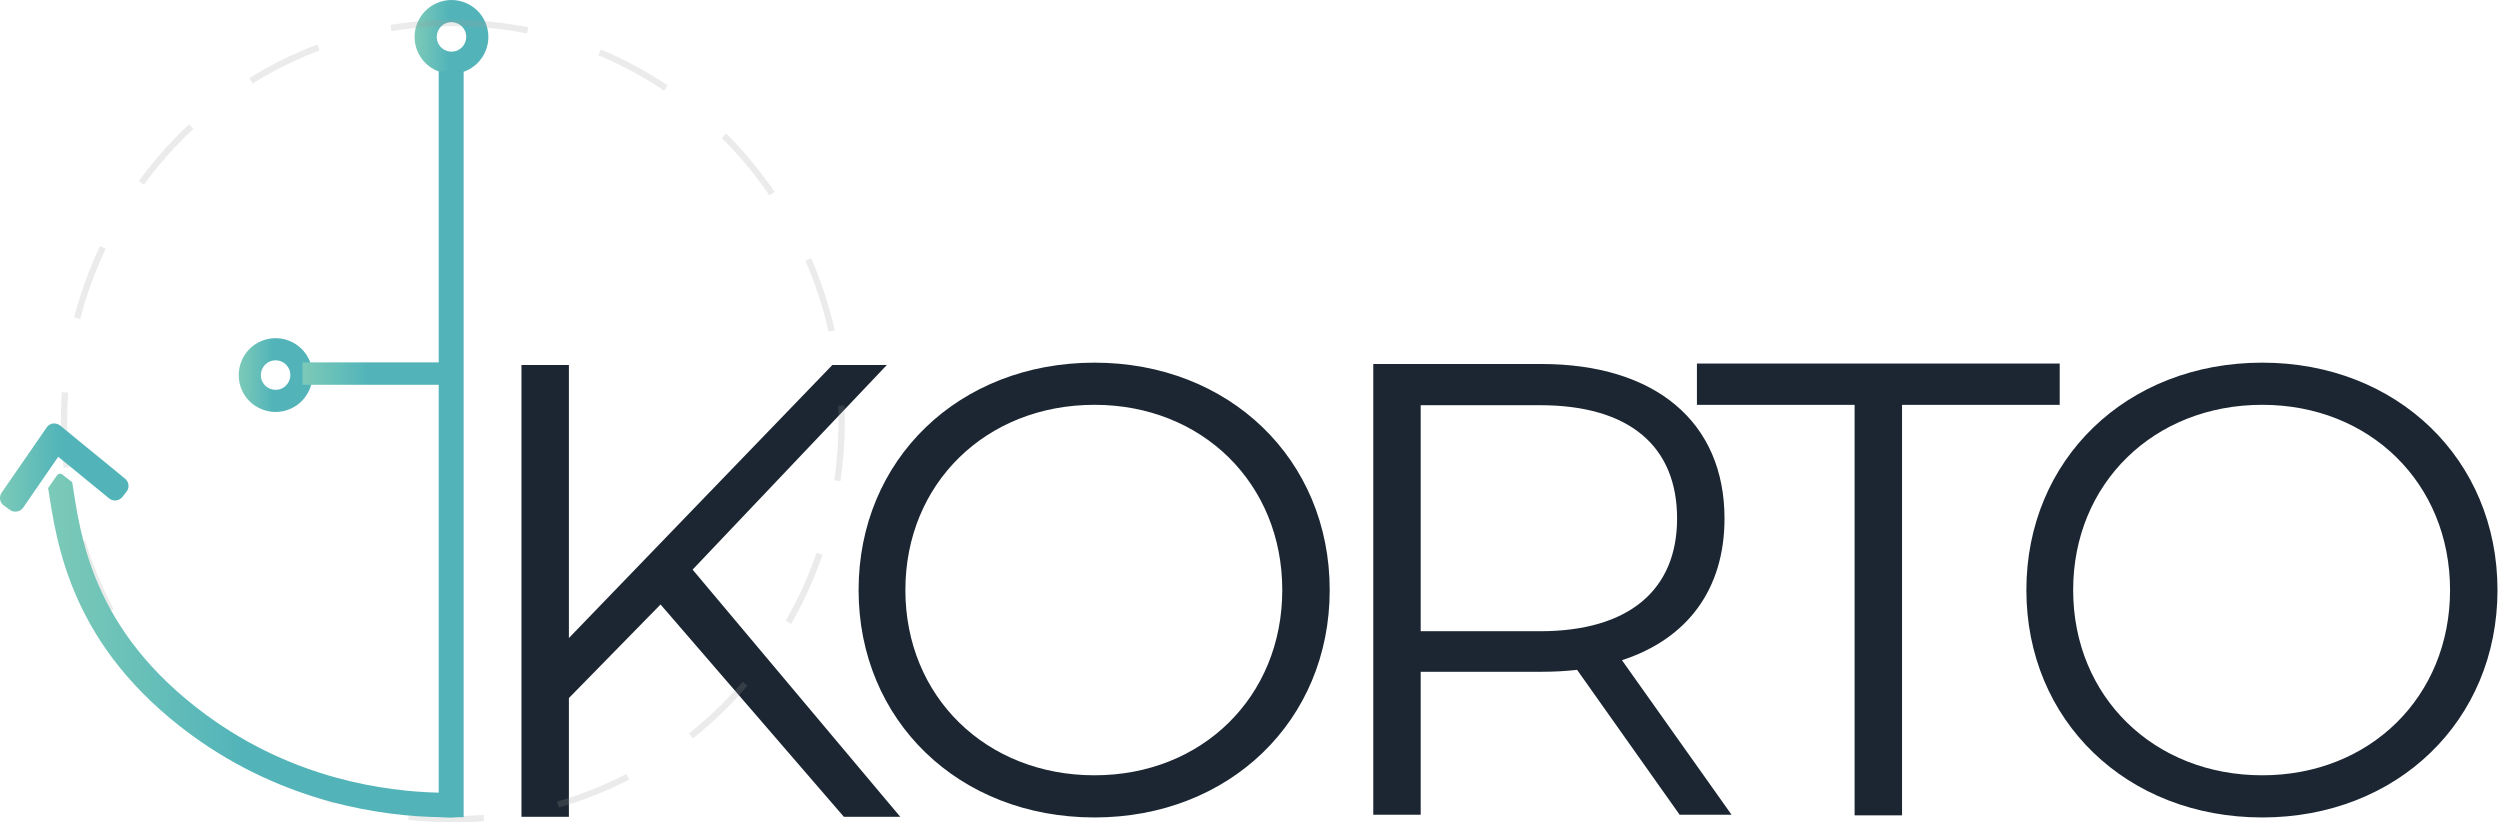
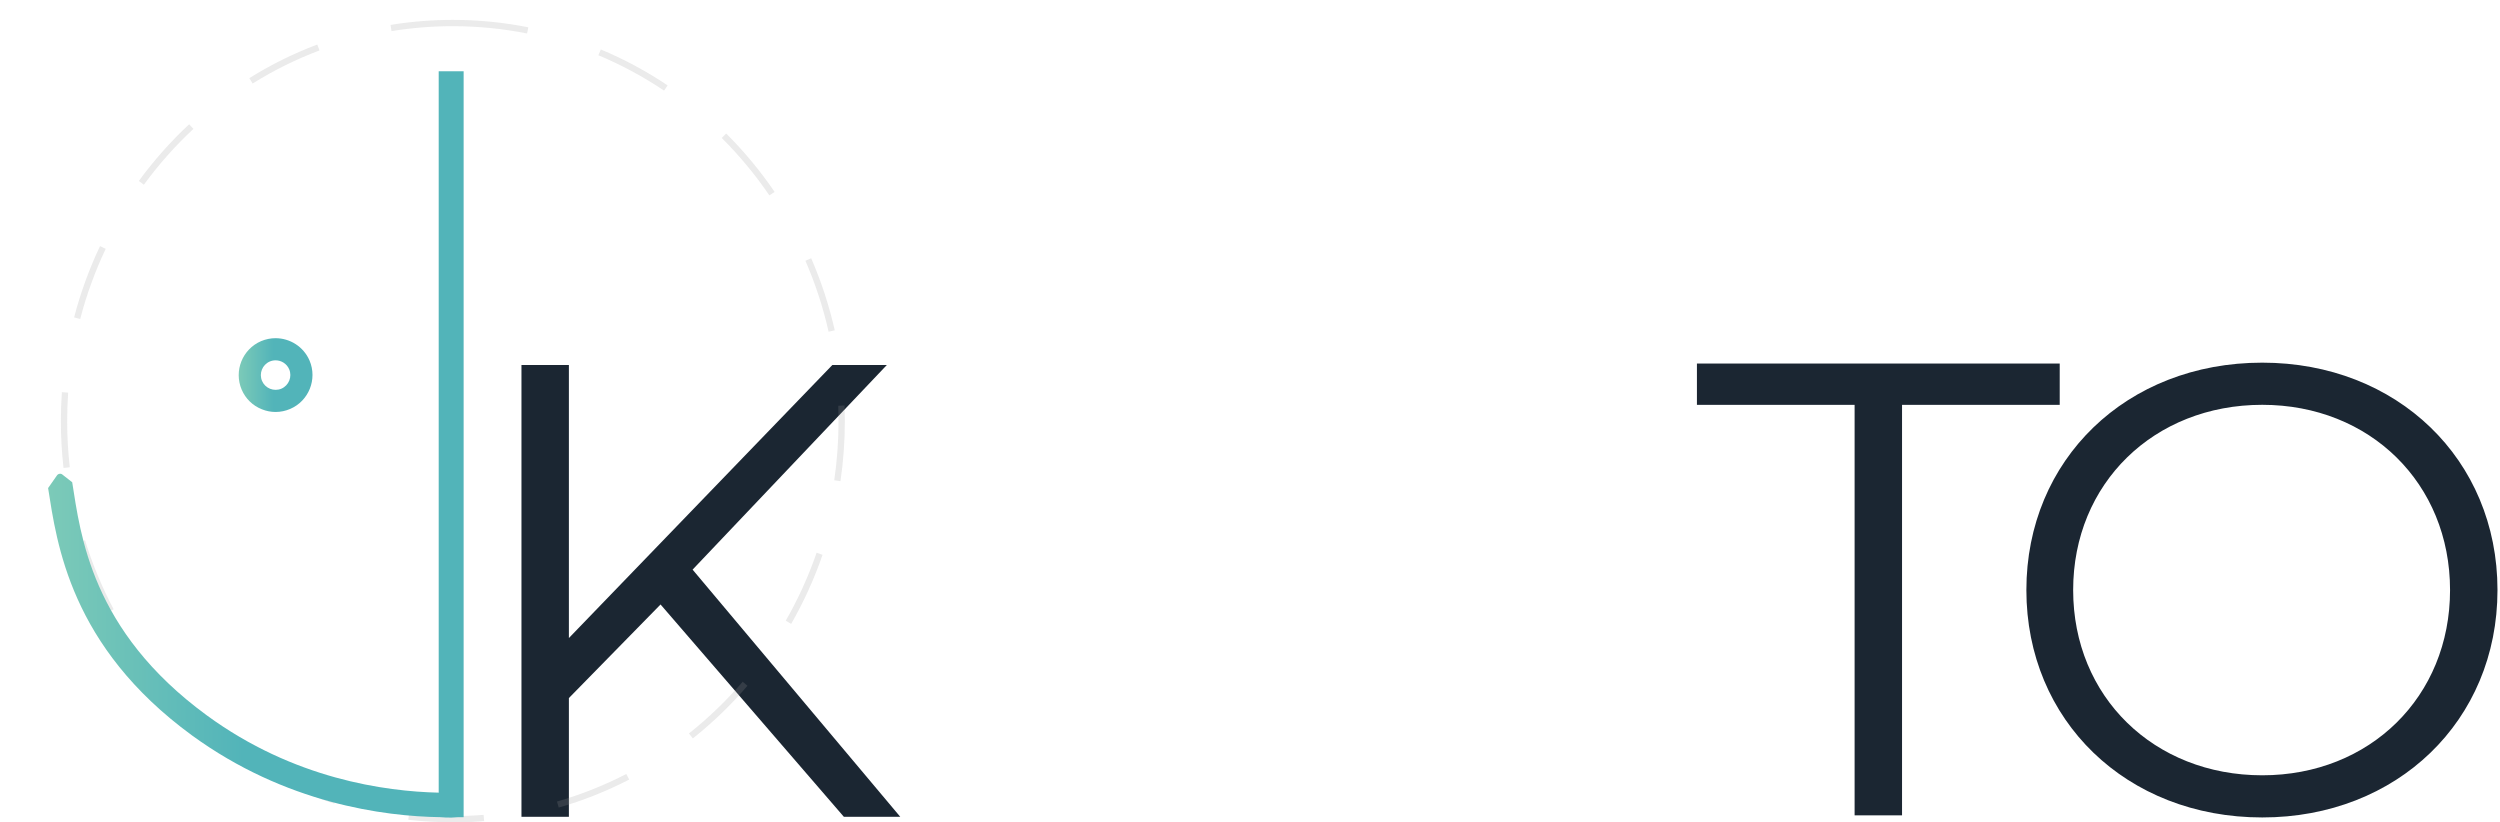
<svg xmlns="http://www.w3.org/2000/svg" width="100%" height="100%" viewBox="0 0 304 100" version="1.1" xml:space="preserve" style="fill-rule:evenodd;clip-rule:evenodd;stroke-linejoin:round;stroke-miterlimit:2;">
  <g transform="matrix(1,0,0,1,-100.336,-50)">
    <g transform="matrix(1,0,0,1,180.659,120.208)">
      <path d="M0,3.296L-11.146,14.676L-11.146,29.117L-16.913,29.117L-16.913,-25.821L-11.146,-25.821L-11.146,7.377L20.888,-25.821L27.514,-25.821L3.897,-0.942L29.15,29.117L22.292,29.117L0,3.296Z" style="fill:rgb(27,38,50);fill-rule:nonzero;" />
    </g>
    <g transform="matrix(1,0,0,1,256.26,121.751)">
-       <path d="M0,-0.001C0,-12.972 -9.742,-22.526 -22.836,-22.526C-36.009,-22.526 -45.83,-12.972 -45.83,-0.001C-45.83,12.971 -36.009,22.525 -22.836,22.525C-9.742,22.525 0,12.971 0,-0.001M-51.519,-0.001C-51.519,-15.846 -39.36,-27.652 -22.836,-27.652C-6.469,-27.652 5.768,-15.924 5.768,-0.001C5.768,15.922 -6.469,27.651 -22.836,27.651C-39.36,27.651 -51.519,15.845 -51.519,-0.001" style="fill:rgb(27,38,50);fill-rule:nonzero;" />
-     </g>
+       </g>
    <g transform="matrix(1,0,0,1,304.269,130.281)">
-       <path d="M0,-17.228C0,-25.998 -5.769,-31.009 -16.68,-31.009L-31.177,-31.009L-31.177,-3.524L-16.68,-3.524C-5.769,-3.524 0,-8.615 0,-17.228M0.311,18.792L-12.159,1.174C-13.562,1.33 -14.965,1.408 -16.524,1.408L-31.177,1.408L-31.177,18.792L-36.944,18.792L-36.944,-36.02L-16.524,-36.02C-2.65,-36.02 5.767,-28.973 5.767,-17.228C5.767,-8.615 1.247,-2.585 -6.703,-0.001L6.625,18.792L0.311,18.792Z" style="fill:rgb(27,38,50);fill-rule:nonzero;" />
-     </g>
+       </g>
    <g transform="matrix(1,0,0,1,325.856,144.123)">
      <path d="M0,-44.893L-19.174,-44.893L-19.174,-49.916L24.941,-49.916L24.941,-44.893L5.768,-44.893L5.768,5.023L0,5.023L0,-44.893Z" style="fill:rgb(27,38,50);fill-rule:nonzero;" />
    </g>
    <g transform="matrix(1,0,0,1,398.262,121.751)">
      <path d="M0,-0.001C0,-12.972 -9.742,-22.526 -22.836,-22.526C-36.008,-22.526 -45.83,-12.972 -45.83,-0.001C-45.83,12.971 -36.008,22.525 -22.836,22.525C-9.742,22.525 0,12.971 0,-0.001M-51.519,-0.001C-51.519,-15.846 -39.36,-27.652 -22.836,-27.652C-6.469,-27.652 5.768,-15.924 5.768,-0.001C5.768,15.922 -6.469,27.651 -22.836,27.651C-39.36,27.651 -51.519,15.845 -51.519,-0.001" style="fill:rgb(27,38,50);fill-rule:nonzero;" />
    </g>
    <g transform="matrix(8.972,0,0,-8.972,129.363,95.61)">
      <path d="M0.303,0.46C0.05,0.351 -0.068,0.057 0.04,-0.197C0.093,-0.32 0.19,-0.415 0.315,-0.464C0.375,-0.488 0.437,-0.5 0.5,-0.5C0.567,-0.5 0.634,-0.486 0.697,-0.459C0.95,-0.351 1.068,-0.056 0.96,0.197L0.96,0.197C0.878,0.387 0.693,0.5 0.499,0.5C0.434,0.5 0.367,0.487 0.303,0.46ZM0.426,-0.186C0.376,-0.166 0.337,-0.128 0.316,-0.079C0.273,0.023 0.32,0.14 0.421,0.184C0.447,0.195 0.473,0.2 0.5,0.2C0.577,0.2 0.651,0.155 0.684,0.079C0.727,-0.022 0.68,-0.14 0.579,-0.184C0.554,-0.195 0.527,-0.2 0.5,-0.2C0.475,-0.2 0.45,-0.195 0.426,-0.186Z" style="fill:url(#_Linear1);fill-rule:nonzero;" />
    </g>
    <g transform="matrix(8.974,0,0,-8.974,150.75,54.487)">
-       <path d="M0.303,0.459C0.05,0.351 -0.068,0.056 0.04,-0.197C0.122,-0.386 0.307,-0.5 0.501,-0.5C0.566,-0.5 0.633,-0.487 0.697,-0.46C0.82,-0.407 0.914,-0.31 0.964,-0.186C1.013,-0.062 1.012,0.074 0.959,0.197C0.907,0.32 0.809,0.414 0.685,0.464C0.625,0.488 0.562,0.5 0.5,0.5C0.433,0.5 0.366,0.486 0.303,0.459ZM0.316,-0.079C0.273,0.022 0.32,0.14 0.421,0.184C0.446,0.195 0.473,0.2 0.5,0.2C0.525,0.2 0.55,0.195 0.574,0.185C0.624,0.166 0.662,0.128 0.684,0.079C0.705,0.03 0.705,-0.025 0.685,-0.074C0.666,-0.124 0.628,-0.163 0.579,-0.184C0.553,-0.195 0.526,-0.2 0.5,-0.2C0.423,-0.2 0.349,-0.155 0.316,-0.079Z" style="fill:url(#_Linear2);fill-rule:nonzero;" />
-     </g>
+       </g>
    <g transform="matrix(16.921,0,0,-16.921,137.124,95.419)">
-       <rect x="-0" y="-0.081" width="1" height="0.161" style="fill:url(#_Linear3);" />
-     </g>
+       </g>
    <g opacity="0.2">
      <g transform="matrix(1,0,0,1,164.428,148.348)">
        <path d="M0,-94.278C-2.954,-94.867 -5.99,-95.166 -9.024,-95.166L-9.038,-95.166C-11.531,-95.166 -14.035,-94.963 -16.481,-94.564L-16.604,-95.317C-14.118,-95.724 -11.572,-95.93 -9.038,-95.93L-9.024,-95.93C-5.94,-95.93 -2.853,-95.626 0.149,-95.027L0,-94.278ZM-33.37,-88.196L-33.774,-88.845C-31.157,-90.476 -28.377,-91.852 -25.511,-92.933L-25.241,-92.218C-28.06,-91.154 -30.795,-89.802 -33.37,-88.196M16.661,-87.329C14.143,-89.021 11.456,-90.467 8.674,-91.63L8.968,-92.333C11.796,-91.153 14.528,-89.682 17.087,-87.963L16.661,-87.329ZM-46.597,-75.889L-47.212,-76.34C-45.395,-78.826 -43.336,-81.146 -41.093,-83.235L-40.572,-82.676C-42.781,-80.62 -44.808,-78.336 -46.597,-75.889M29.468,-74.586C27.764,-77.088 25.814,-79.438 23.674,-81.57L24.212,-82.111C26.387,-79.945 28.368,-77.558 30.099,-75.015L29.468,-74.586ZM-54.341,-59.561L-55.08,-59.754C-54.305,-62.726 -53.245,-65.642 -51.929,-68.418L-51.239,-68.091C-52.535,-65.358 -53.578,-62.488 -54.341,-59.561M36.669,-58.012C36,-60.966 35.051,-63.869 33.848,-66.638L34.549,-66.942C35.771,-64.13 36.734,-61.181 37.413,-58.18L36.669,-58.012ZM-56.368,-41.444C-56.581,-43.321 -56.688,-45.237 -56.688,-47.139C-56.688,-48.306 -56.647,-49.49 -56.567,-50.657L-55.805,-50.605C-55.885,-49.455 -55.925,-48.289 -55.925,-47.139C-55.925,-45.266 -55.818,-43.379 -55.609,-41.53L-56.368,-41.444ZM38.109,-39.838L37.353,-39.948C37.699,-42.311 37.875,-44.73 37.875,-47.139C37.875,-47.767 37.863,-48.391 37.84,-49.012L38.604,-49.041C38.627,-48.41 38.639,-47.776 38.639,-47.139C38.639,-44.693 38.461,-42.237 38.109,-39.838M-50.949,-23.907C-52.386,-26.619 -53.575,-29.484 -54.482,-32.422L-53.753,-32.647C-52.86,-29.754 -51.689,-26.934 -50.275,-24.265L-50.949,-23.907ZM32.116,-22.487L31.454,-22.867C32.957,-25.488 34.22,-28.269 35.207,-31.131L35.929,-30.882C34.926,-27.974 33.643,-25.151 32.116,-22.487M-39.461,-9.589C-41.797,-11.574 -43.958,-13.8 -45.884,-16.203L-45.29,-16.68C-43.393,-14.315 -41.265,-12.125 -38.966,-10.171L-39.461,-9.589ZM20.159,-8.56L19.685,-9.158C22.048,-11.034 24.247,-13.152 26.22,-15.452L26.8,-14.956C24.795,-12.618 22.56,-10.466 20.159,-8.56M-23.447,-0.622C-26.364,-1.569 -29.206,-2.814 -31.893,-4.32L-31.521,-4.987C-28.876,-3.504 -26.081,-2.279 -23.212,-1.348L-23.447,-0.622ZM3.848,-0.149L3.638,-0.882C6.538,-1.713 9.374,-2.84 12.066,-4.23L12.417,-3.552C9.679,-2.138 6.796,-0.993 3.848,-0.149M-8.998,1.652C-10.782,1.632 -12.646,1.548 -14.441,1.341L-14.353,0.581C-12.595,0.785 -10.802,0.889 -9.024,0.889L-8.999,0.889C-7.765,0.889 -6.516,0.838 -5.284,0.739L-5.223,1.499C-6.475,1.6 -7.745,1.652 -8.998,1.652" style="fill:rgb(153,153,153);fill-rule:nonzero;" />
      </g>
    </g>
    <g transform="matrix(15.63,0,0,-15.63,100.336,106.856)">
-       <path d="M0.412,0.343C0.392,0.34 0.374,0.329 0.363,0.312L0.013,-0.195C-0.01,-0.228 -0.002,-0.273 0.03,-0.295L0.078,-0.33C0.09,-0.338 0.103,-0.342 0.117,-0.343C0.122,-0.343 0.128,-0.343 0.133,-0.342C0.152,-0.338 0.169,-0.328 0.18,-0.312L0.453,0.084L0.849,-0.24C0.864,-0.252 0.883,-0.258 0.902,-0.256C0.921,-0.254 0.939,-0.245 0.951,-0.23L0.984,-0.188C1.009,-0.158 1.004,-0.112 0.974,-0.087L0.468,0.327C0.455,0.337 0.439,0.343 0.422,0.343C0.419,0.343 0.416,0.343 0.412,0.343Z" style="fill:url(#_Linear4);fill-rule:nonzero;" />
-     </g>
+       </g>
    <g transform="matrix(50.529,0,0,-50.529,106.185,104.044)">
      <path d="M0.94,-0.838C0.811,-0.835 0.591,-0.805 0.382,-0.652C0.103,-0.448 0.078,-0.216 0.058,-0.091L0.035,-0.073C0.031,-0.069 0.024,-0.07 0.021,-0.075L0,-0.105C0.021,-0.238 0.053,-0.486 0.346,-0.7C0.571,-0.864 0.808,-0.895 0.944,-0.897C0.953,-0.898 0.962,-0.898 0.971,-0.898C0.98,-0.897 0.99,-0.897 1,-0.897C1,-0.179 1,0.179 1,0.898L0.94,0.898L0.94,-0.838Z" style="fill:url(#_Linear5);fill-rule:nonzero;" />
    </g>
  </g>
  <defs>
    <linearGradient id="_Linear1" x1="0" y1="0" x2="1" y2="0" gradientUnits="userSpaceOnUse" gradientTransform="matrix(1,0,0,-1,0,4.06827e-05)">
      <stop offset="0" style="stop-color:rgb(124,202,184);stop-opacity:1" />
      <stop offset="0.47" style="stop-color:rgb(82,180,185);stop-opacity:1" />
      <stop offset="1" style="stop-color:rgb(82,180,185);stop-opacity:1" />
    </linearGradient>
    <linearGradient id="_Linear2" x1="0" y1="0" x2="1" y2="0" gradientUnits="userSpaceOnUse" gradientTransform="matrix(1,0,0,-1,0,-6.9087e-07)">
      <stop offset="0" style="stop-color:rgb(124,202,184);stop-opacity:1" />
      <stop offset="0.47" style="stop-color:rgb(82,180,185);stop-opacity:1" />
      <stop offset="1" style="stop-color:rgb(82,180,185);stop-opacity:1" />
    </linearGradient>
    <linearGradient id="_Linear3" x1="0" y1="0" x2="1" y2="0" gradientUnits="userSpaceOnUse" gradientTransform="matrix(1,0,0,-1,0,3.75396e-05)">
      <stop offset="0" style="stop-color:rgb(124,202,184);stop-opacity:1" />
      <stop offset="0.47" style="stop-color:rgb(82,180,185);stop-opacity:1" />
      <stop offset="1" style="stop-color:rgb(82,180,185);stop-opacity:1" />
    </linearGradient>
    <linearGradient id="_Linear4" x1="0" y1="0" x2="1" y2="0" gradientUnits="userSpaceOnUse" gradientTransform="matrix(1,0,0,-1,0,0)">
      <stop offset="0" style="stop-color:rgb(124,202,184);stop-opacity:1" />
      <stop offset="0.47" style="stop-color:rgb(82,180,185);stop-opacity:1" />
      <stop offset="1" style="stop-color:rgb(82,180,185);stop-opacity:1" />
    </linearGradient>
    <linearGradient id="_Linear5" x1="0" y1="0" x2="1" y2="0" gradientUnits="userSpaceOnUse" gradientTransform="matrix(1,0,0,-1,0,3.32483e-05)">
      <stop offset="0" style="stop-color:rgb(124,202,184);stop-opacity:1" />
      <stop offset="0.47" style="stop-color:rgb(82,180,185);stop-opacity:1" />
      <stop offset="1" style="stop-color:rgb(82,180,185);stop-opacity:1" />
    </linearGradient>
  </defs>
</svg>